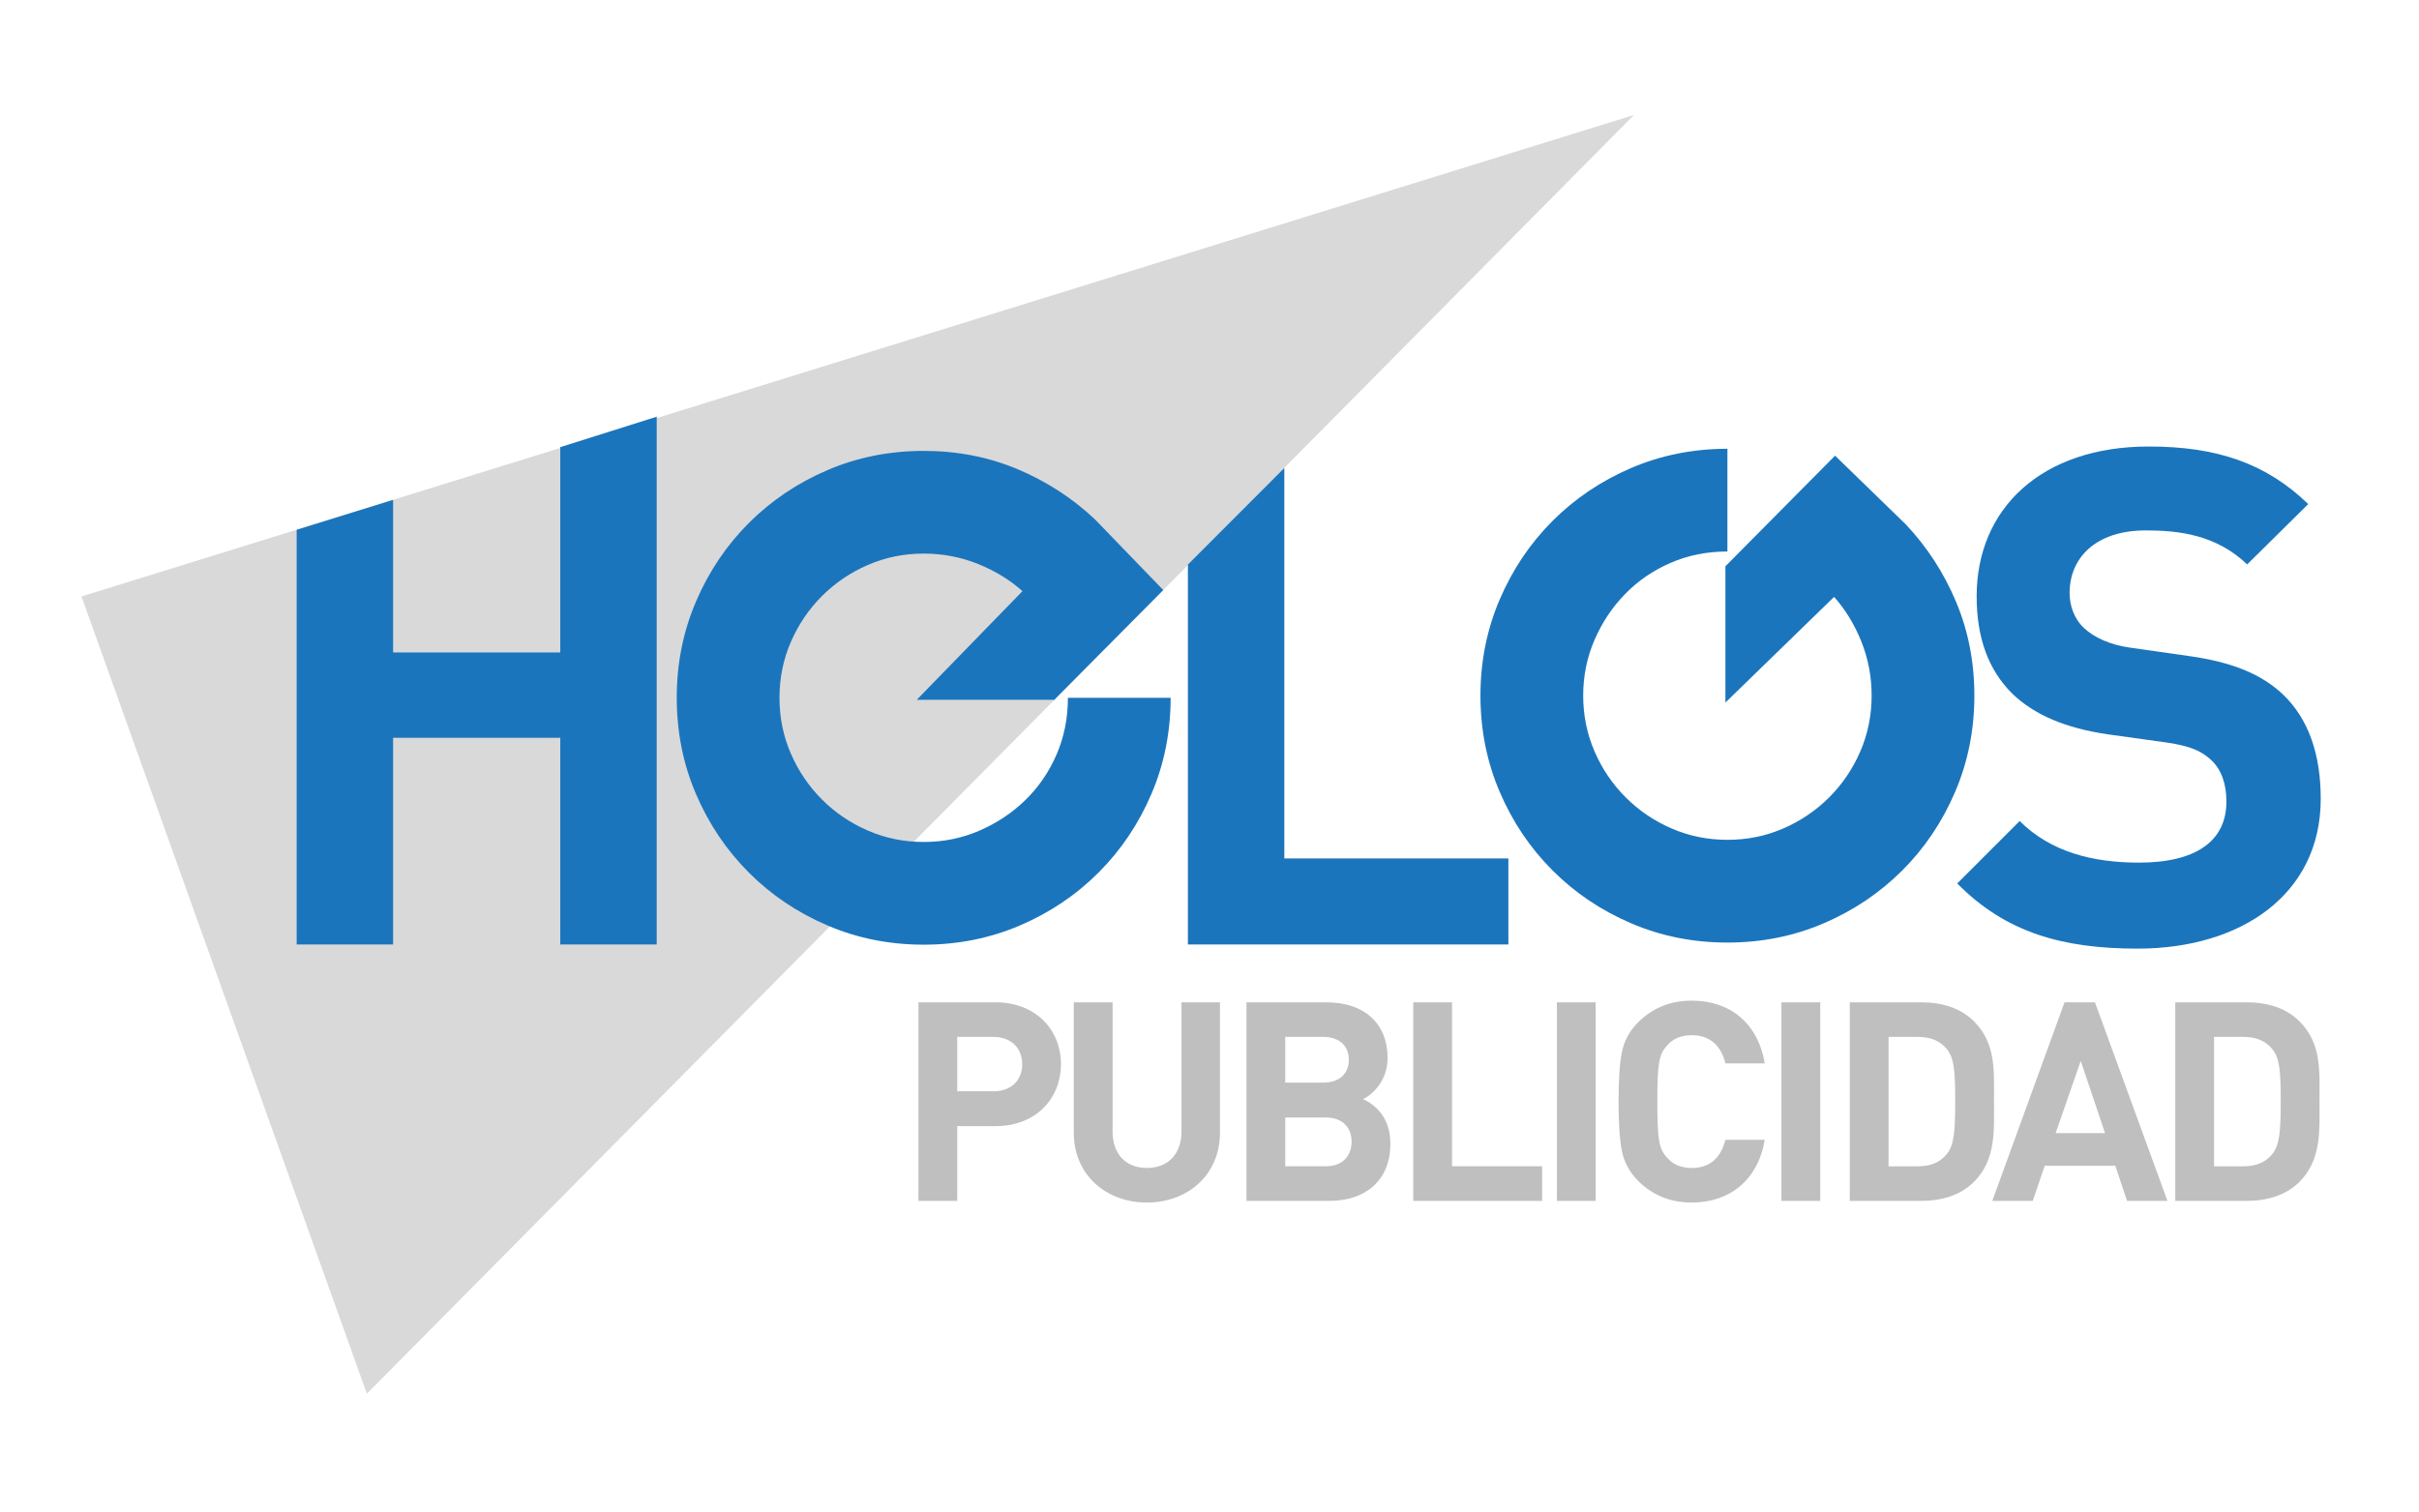
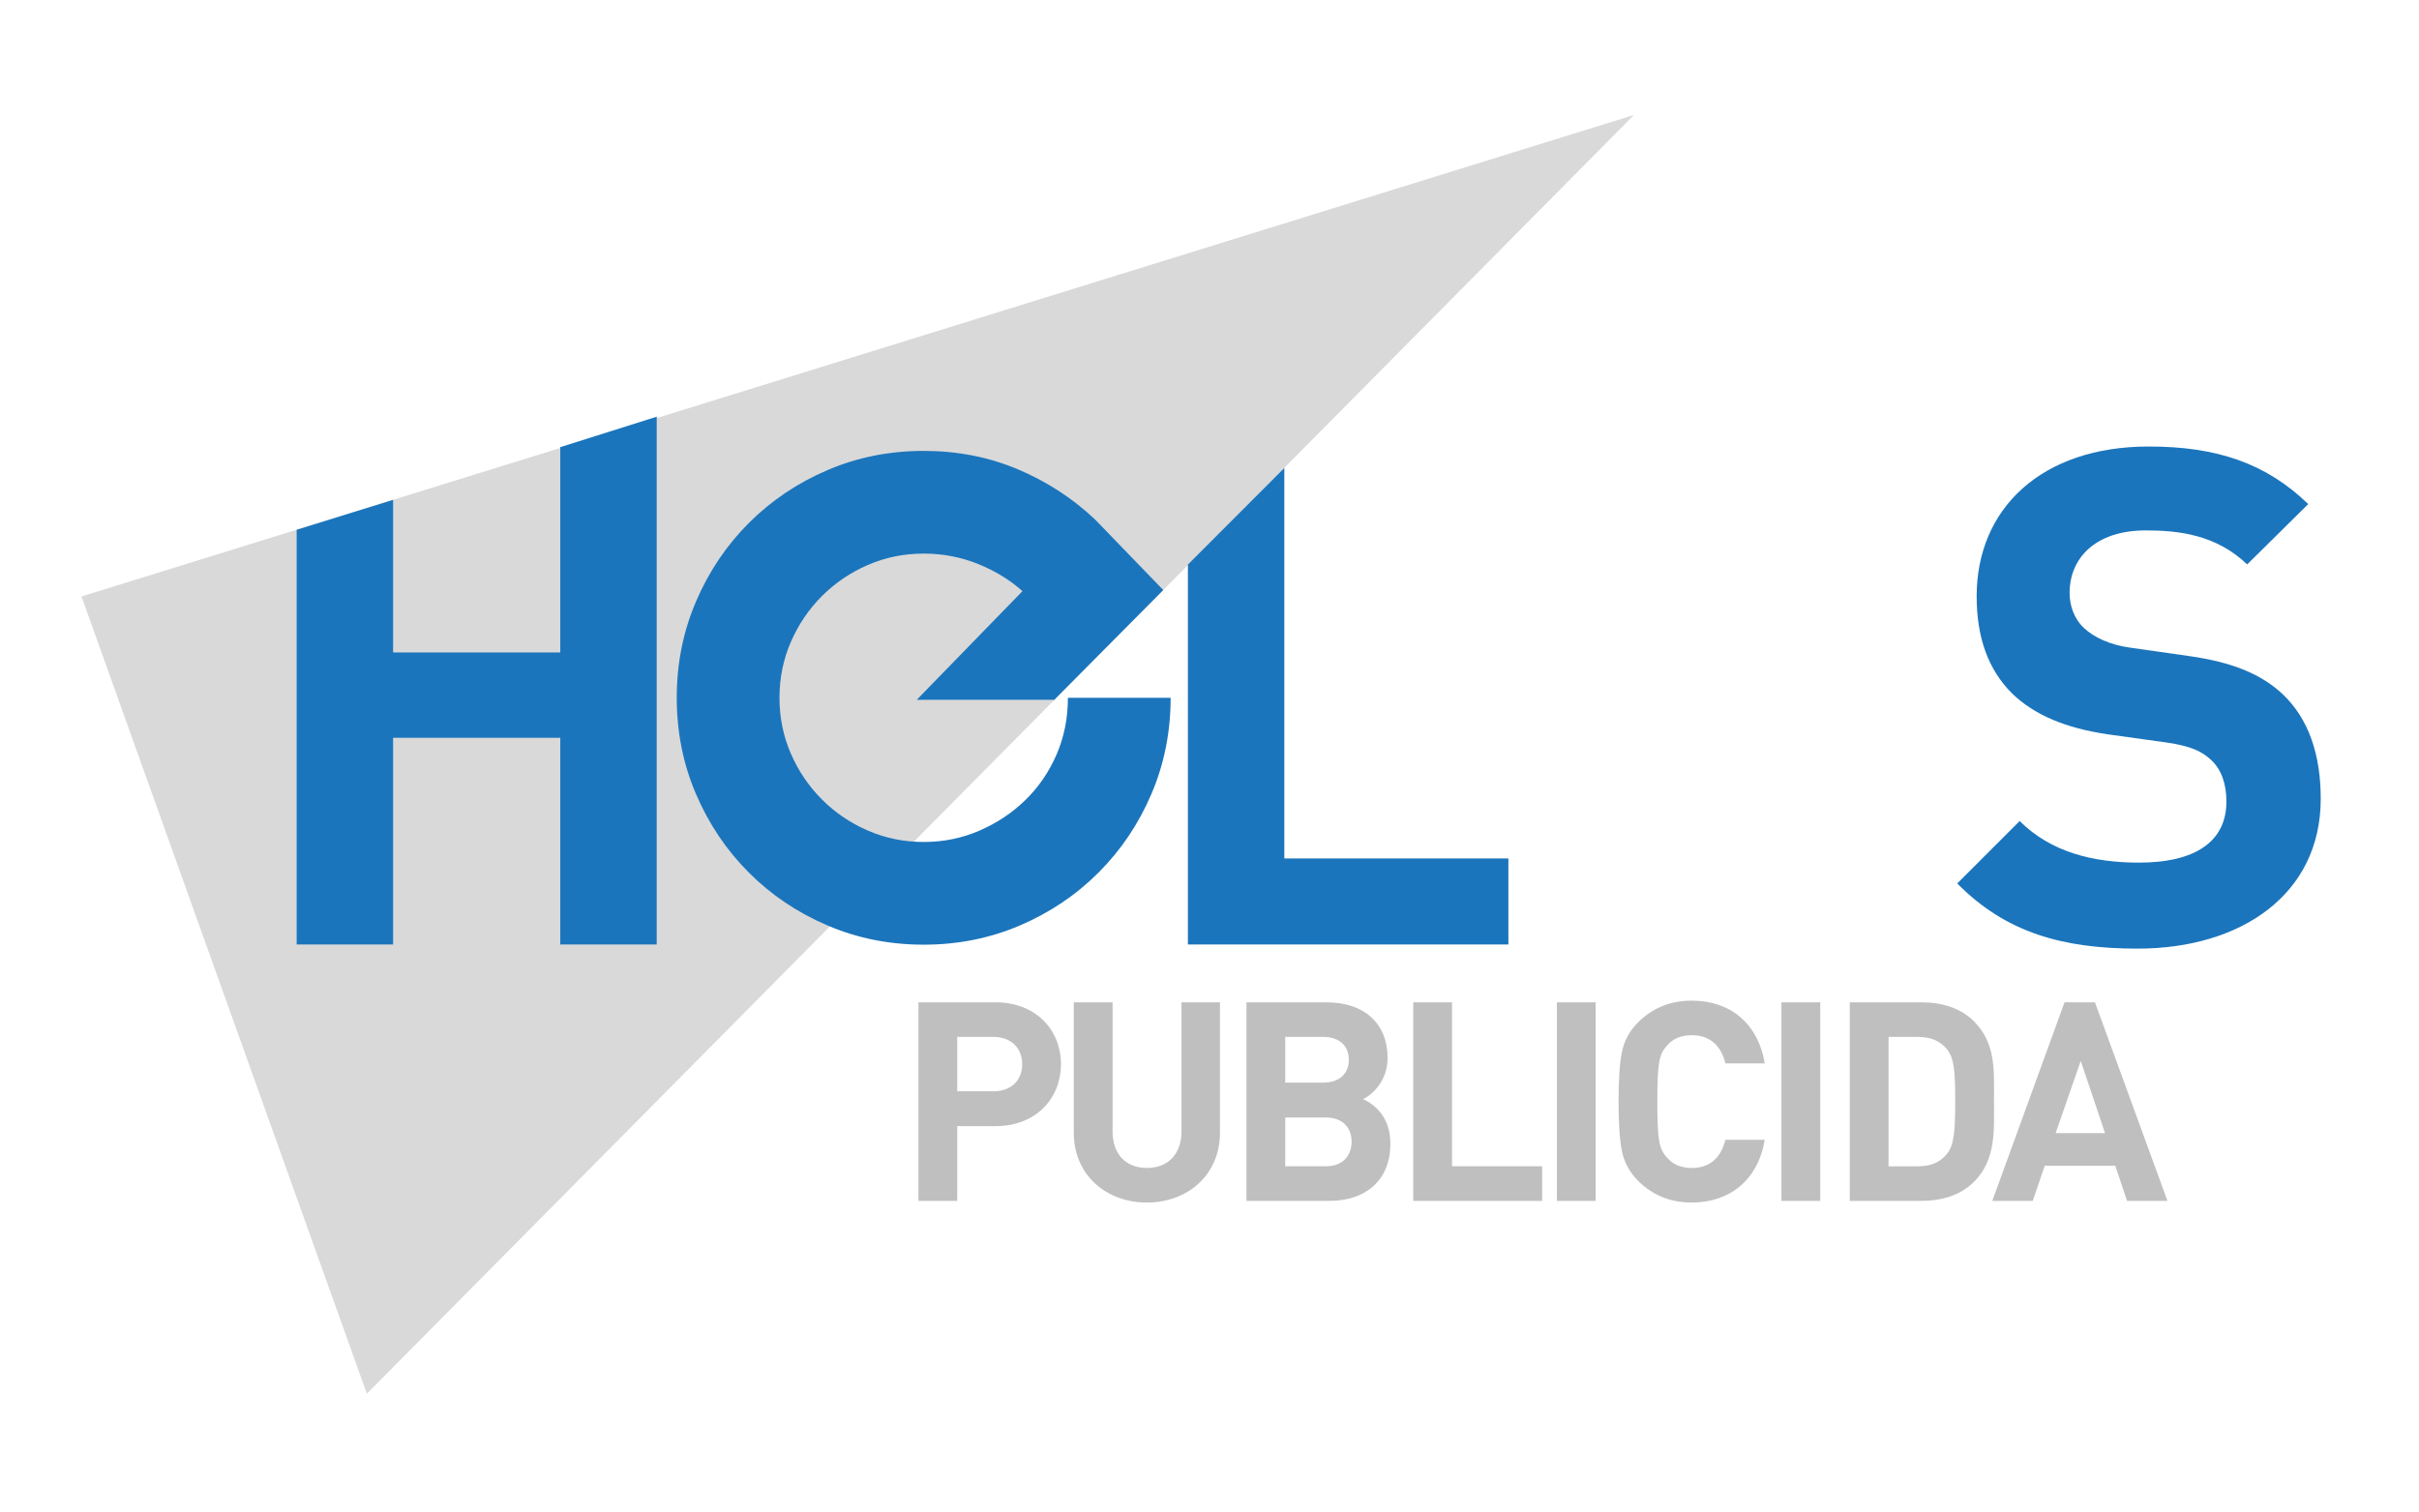
<svg xmlns="http://www.w3.org/2000/svg" version="1.1" id="Layer_1" x="0px" y="0px" width="226.771px" height="141.732px" viewBox="0 0 226.771 141.732" xml:space="preserve">
  <g>
    <polygon fill="#D9D9D9" points="7.639,55.929 34.392,130.684 153.175,10.782  " />
    <g>
      <path fill="#BFBFBF" d="M93.317,105.596h-3.582v7.008h-3.634V93.985h7.216c3.844,0,6.145,2.642,6.145,5.805    C99.462,102.954,97.161,105.596,93.317,105.596z M93.135,97.228h-3.399v5.099h3.399c1.647,0,2.693-1.019,2.693-2.536    S94.782,97.228,93.135,97.228z" />
      <path fill="#BFBFBF" d="M107.516,112.76c-3.817,0-6.852-2.589-6.852-6.536V93.985h3.636v12.105c0,2.146,1.255,3.427,3.216,3.427    s3.243-1.281,3.243-3.427V93.985h3.607v12.237C114.366,110.172,111.333,112.76,107.516,112.76z" />
      <path fill="#BFBFBF" d="M124.643,112.604h-7.792V93.985h7.479c3.636,0,5.752,2.04,5.752,5.229c0,2.065-1.358,3.4-2.301,3.846    c1.124,0.522,2.562,1.698,2.562,4.183C130.344,110.721,127.965,112.604,124.643,112.604z M124.041,97.228h-3.556v4.289h3.556    c1.543,0,2.406-0.863,2.406-2.146S125.584,97.228,124.041,97.228z M124.277,104.785h-3.792v4.575h3.792    c1.646,0,2.431-1.046,2.431-2.301C126.708,105.803,125.925,104.785,124.277,104.785z" />
      <path fill="#BFBFBF" d="M132.486,112.604V93.985h3.636v15.375h8.445v3.243L132.486,112.604L132.486,112.604z" />
      <path fill="#BFBFBF" d="M145.953,112.604V93.985h3.635v18.618L145.953,112.604L145.953,112.604z" />
      <path fill="#BFBFBF" d="M158.583,112.76c-1.986,0-3.661-0.681-5.021-2.039c-0.812-0.812-1.309-1.753-1.517-2.799    c-0.211-1.046-0.313-2.589-0.313-4.629s0.104-3.582,0.313-4.628c0.208-1.072,0.704-1.987,1.517-2.798    c1.358-1.359,3.033-2.039,5.021-2.039c3.582,0,6.224,2.092,6.853,5.883h-3.688c-0.392-1.595-1.386-2.641-3.138-2.641    c-0.994,0-1.779,0.312-2.327,0.968c-0.759,0.812-0.915,1.646-0.915,5.255c0,3.609,0.156,4.446,0.915,5.256    c0.548,0.654,1.333,0.969,2.327,0.969c1.752,0,2.746-1.047,3.138-2.642h3.688C164.806,110.668,162.14,112.76,158.583,112.76z" />
      <path fill="#BFBFBF" d="M167.003,112.604V93.985h3.636v18.618L167.003,112.604L167.003,112.604z" />
      <path fill="#BFBFBF" d="M185.046,110.826c-1.229,1.228-2.98,1.777-4.917,1.777h-6.72V93.985h6.72c1.937,0,3.688,0.55,4.917,1.777    c2.093,2.093,1.883,4.654,1.883,7.452C186.928,106.014,187.138,108.733,185.046,110.826z M182.51,98.379    c-0.628-0.758-1.465-1.15-2.722-1.15h-2.745v12.133h2.745c1.257,0,2.094-0.393,2.722-1.15c0.68-0.837,0.783-2.17,0.783-4.994    C183.293,100.393,183.188,99.215,182.51,98.379z" />
      <path fill="#BFBFBF" d="M199.4,112.604l-1.098-3.295h-6.616l-1.124,3.295h-3.792l6.771-18.618h2.852l6.799,18.618H199.4z     M195.061,99.478l-2.354,6.771h4.629L195.061,99.478z" />
-       <path fill="#BFBFBF" d="M215.56,110.826c-1.229,1.228-2.98,1.777-4.916,1.777h-6.72V93.985h6.72c1.936,0,3.688,0.55,4.916,1.777    c2.093,2.093,1.883,4.654,1.883,7.452C217.442,106.014,217.652,108.733,215.56,110.826z M213.023,98.379    c-0.627-0.758-1.465-1.15-2.72-1.15h-2.745v12.133h2.745c1.255,0,2.093-0.393,2.72-1.15c0.68-0.837,0.785-2.17,0.785-4.994    C213.808,100.393,213.703,99.215,213.023,98.379z" />
    </g>
    <g>
      <path fill="#1B75BC" d="M86.592,78.95c1.852,0,3.596-0.354,5.231-1.065c1.634-0.709,3.071-1.667,4.306-2.87    s2.206-2.625,2.917-4.26c0.708-1.635,1.065-3.411,1.065-5.325h9.631c0,3.21-0.602,6.221-1.806,9.029    c-1.203,2.811-2.856,5.263-4.955,7.361c-2.099,2.101-4.553,3.751-7.361,4.955c-2.81,1.203-5.819,1.806-9.028,1.806    c-3.212,0-6.221-0.603-9.029-1.806c-2.811-1.204-5.265-2.854-7.362-4.955c-2.1-2.1-3.75-4.552-4.954-7.361    c-1.205-2.809-1.806-5.819-1.806-9.029c0-3.209,0.602-6.219,1.806-9.028c1.204-2.809,2.854-5.264,4.954-7.362    c2.099-2.099,4.552-3.75,7.362-4.955c2.809-1.204,5.817-1.805,9.029-1.805c3.147,0,6.079,0.571,8.797,1.713    c2.716,1.143,5.123,2.702,7.223,4.676l0.185,0.187l6.253,6.47l-10.216,10.29h-12.89l9.909-10.187    c-1.174-1.049-2.563-1.898-4.167-2.547c-1.606-0.647-3.303-0.973-5.093-0.973c-1.853,0-3.599,0.355-5.232,1.064    c-1.636,0.711-3.072,1.685-4.306,2.917c-1.235,1.236-2.208,2.672-2.916,4.307c-0.711,1.636-1.066,3.38-1.066,5.231    c0,1.853,0.354,3.598,1.066,5.232c0.708,1.636,1.681,3.072,2.916,4.305c1.233,1.237,2.67,2.209,4.306,2.918    C82.993,78.595,84.739,78.95,86.592,78.95z" />
      <path fill="#1B75BC" d="M111.36,88.561V52.938l9.04-9.061v36.619h21.005v8.063L111.36,88.561L111.36,88.561z" />
      <path fill="#1B75BC" d="M52.524,88.561v-19.38H36.851v19.38h-9.04V49.676l9.04-2.806v14.312h15.673V41.927l9.04-2.854v49.488    H52.524z" />
      <path fill="#1B75BC" d="M200.391,88.951c-7.024,0-12.357-1.496-16.909-6.113l5.853-5.853c2.929,2.926,6.895,3.901,11.188,3.901    c5.333,0,8.194-2.017,8.194-5.724c0-1.625-0.455-2.992-1.433-3.901c-0.909-0.846-1.95-1.301-4.097-1.626l-5.593-0.779    c-3.968-0.585-6.895-1.821-8.976-3.837c-2.211-2.211-3.315-5.203-3.315-9.105c0-8.258,6.112-14.046,16.129-14.046    c6.372,0,10.989,1.561,14.956,5.398l-5.724,5.657c-2.926-2.797-6.438-3.187-9.495-3.187c-4.812,0-7.152,2.666-7.152,5.853    c0,1.17,0.392,2.406,1.366,3.316c0.909,0.845,2.404,1.561,4.292,1.821l5.462,0.779c4.228,0.585,6.895,1.755,8.846,3.578    c2.471,2.34,3.576,5.723,3.576,9.819C217.559,83.878,210.079,88.951,200.391,88.951z" />
-       <path fill="#1B75BC" d="M149.484,70.461c0.709,1.639,1.682,3.072,2.917,4.308c1.234,1.234,2.67,2.208,4.307,2.916    c1.636,0.711,3.38,1.064,5.232,1.064c1.852,0,3.596-0.354,5.23-1.064c1.636-0.708,3.071-1.682,4.308-2.916    c1.232-1.234,2.207-2.669,2.917-4.308c0.709-1.635,1.063-3.38,1.063-5.231c0-1.789-0.323-3.486-0.972-5.094    c-0.647-1.604-1.498-2.992-2.547-4.167l-10.188,9.909v-12.78l10.279-10.371l6.482,6.298l0.185,0.185    c1.976,2.101,3.534,4.507,4.677,7.225c1.143,2.717,1.715,5.647,1.715,8.797c0,3.21-0.604,6.221-1.807,9.028    c-1.204,2.812-2.856,5.266-4.954,7.361c-2.101,2.1-4.555,3.751-7.362,4.955c-2.811,1.204-5.819,1.806-9.028,1.806    c-3.212,0-6.221-0.602-9.029-1.806c-2.81-1.204-5.264-2.855-7.361-4.955c-2.101-2.097-3.75-4.551-4.954-7.361    c-1.204-2.809-1.808-5.818-1.808-9.028c0-3.209,0.604-6.22,1.808-9.028s2.854-5.263,4.954-7.363    c2.099-2.098,4.553-3.75,7.361-4.955c2.81-1.204,5.817-1.805,9.029-1.805v9.631c-1.915,0-3.69,0.356-5.324,1.065    c-1.637,0.709-3.057,1.683-4.261,2.917c-1.205,1.234-2.162,2.671-2.871,4.306c-0.71,1.636-1.065,3.38-1.065,5.232    C148.419,67.081,148.774,68.826,149.484,70.461z" />
    </g>
  </g>
</svg>